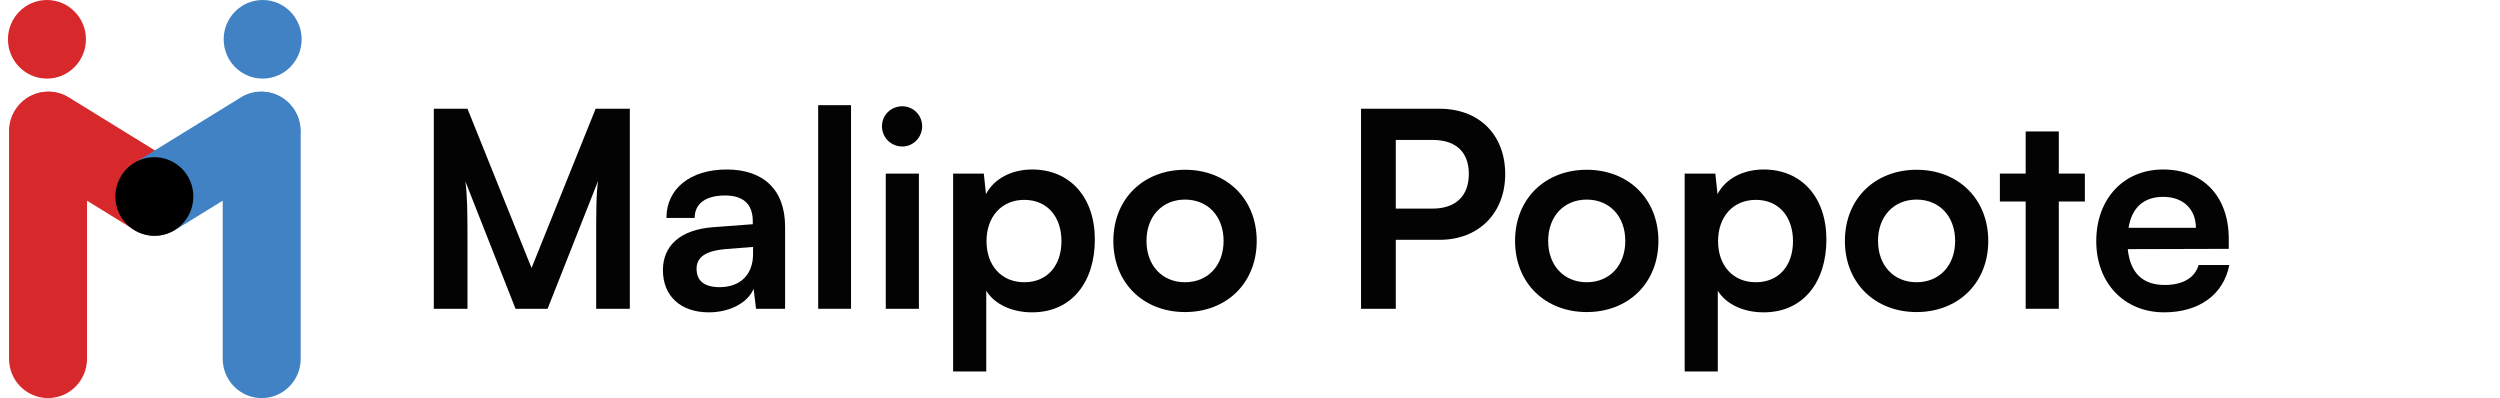
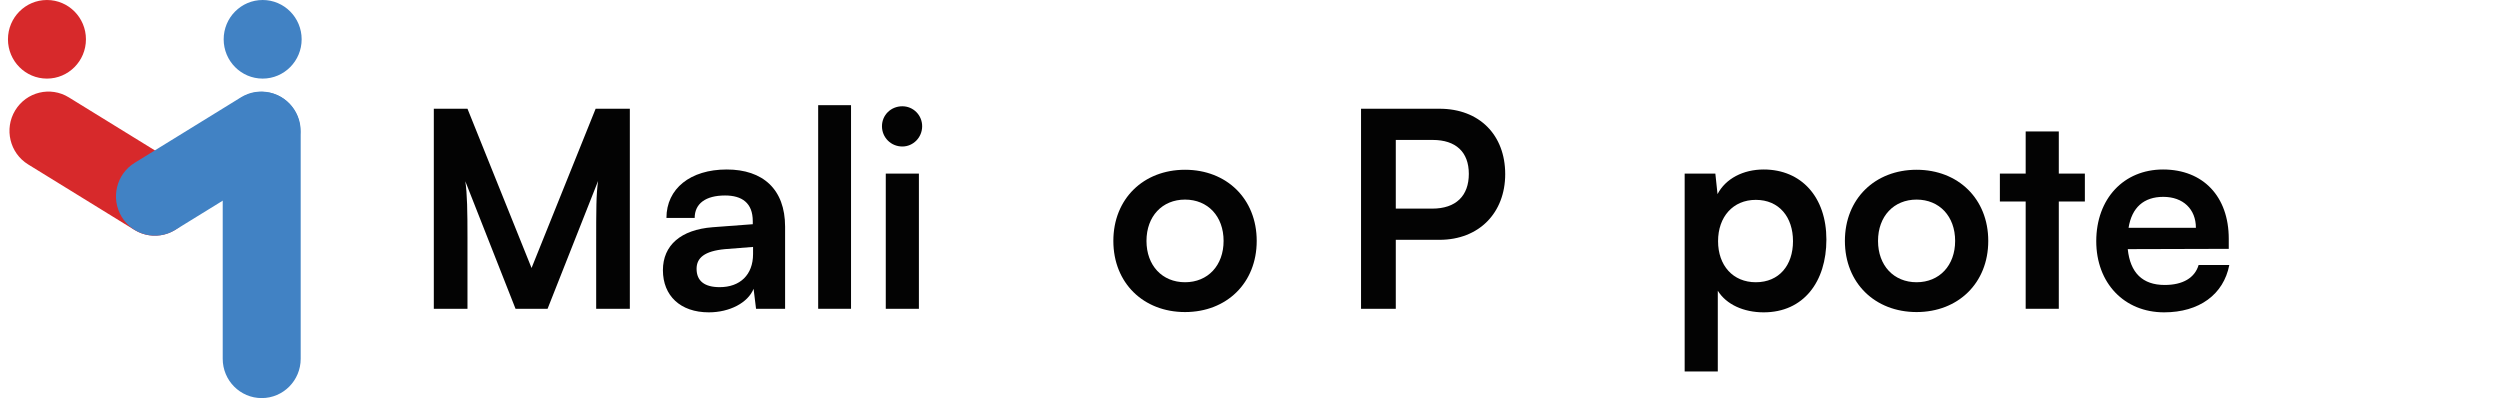
<svg xmlns="http://www.w3.org/2000/svg" width="314" height="50" viewBox="0 0 314 50" fill="none">
  <path d="M58.715 38.783H54.487V13.657H58.715L66.763 33.661L74.812 13.657H79.108V38.783H74.88V31.049C74.88 25.997 74.88 24.519 75.118 22.731L68.775 38.783H64.751L58.443 22.766C58.681 24.278 58.715 26.65 58.715 29.777V38.783Z" fill="#030303" />
  <path d="M89.025 39.23C85.444 39.23 83.262 37.133 83.262 33.936C83.262 30.809 85.512 28.849 89.502 28.54L94.549 28.162V27.784C94.549 25.481 93.185 24.553 91.071 24.553C88.616 24.553 87.252 25.584 87.252 27.372H83.705C83.705 23.694 86.706 21.288 91.276 21.288C95.811 21.288 98.608 23.762 98.608 28.471V38.783H94.959L94.652 36.274C93.936 38.027 91.651 39.23 89.025 39.23ZM90.389 36.067C92.947 36.067 94.584 34.521 94.584 31.909V31.015L91.071 31.29C88.479 31.53 87.49 32.39 87.49 33.764C87.49 35.311 88.513 36.067 90.389 36.067Z" fill="#030303" />
  <path d="M106.889 38.783H102.763V13.21H106.889V38.783Z" fill="#030303" />
  <path d="M113.334 18.401C111.901 18.401 110.776 17.266 110.776 15.857C110.776 14.448 111.901 13.348 113.334 13.348C114.698 13.348 115.823 14.448 115.823 15.857C115.823 17.266 114.698 18.401 113.334 18.401ZM111.253 38.783V21.803H115.414V38.783H111.253Z" fill="#030303" />
-   <path d="M119.712 46.654V21.803H123.566L123.839 24.381C124.862 22.422 127.078 21.288 129.636 21.288C134.376 21.288 137.513 24.759 137.513 30.087C137.513 35.38 134.649 39.23 129.636 39.23C127.112 39.23 124.93 38.233 123.873 36.514V46.654H119.712ZM123.907 30.293C123.907 33.352 125.782 35.449 128.647 35.449C131.58 35.449 133.319 33.318 133.319 30.293C133.319 27.268 131.58 25.103 128.647 25.103C125.782 25.103 123.907 27.234 123.907 30.293Z" fill="#030303" />
  <path d="M139.837 30.259C139.837 24.965 143.623 21.322 148.84 21.322C154.058 21.322 157.843 24.965 157.843 30.259C157.843 35.552 154.058 39.195 148.84 39.195C143.623 39.195 139.837 35.552 139.837 30.259ZM143.998 30.259C143.998 33.352 145.976 35.449 148.84 35.449C151.705 35.449 153.683 33.352 153.683 30.259C153.683 27.165 151.705 25.069 148.84 25.069C145.976 25.069 143.998 27.165 143.998 30.259Z" fill="#030303" />
  <path d="M180.802 30.121H175.311V38.783H170.946V13.657H180.802C185.815 13.657 189.054 16.957 189.054 21.872C189.054 26.718 185.78 30.121 180.802 30.121ZM179.949 17.576H175.311V26.203H179.881C182.882 26.203 184.485 24.587 184.485 21.838C184.485 19.088 182.848 17.576 179.949 17.576Z" fill="#030303" />
-   <path d="M190.291 30.259C190.291 24.965 194.076 21.322 199.294 21.322C204.511 21.322 208.297 24.965 208.297 30.259C208.297 35.552 204.511 39.195 199.294 39.195C194.076 39.195 190.291 35.552 190.291 30.259ZM194.451 30.259C194.451 33.352 196.429 35.449 199.294 35.449C202.158 35.449 204.136 33.352 204.136 30.259C204.136 27.165 202.158 25.069 199.294 25.069C196.429 25.069 194.451 27.165 194.451 30.259Z" fill="#030303" />
  <path d="M211.594 46.654V21.803H215.448L215.721 24.381C216.744 22.422 218.96 21.288 221.518 21.288C226.258 21.288 229.395 24.759 229.395 30.087C229.395 35.38 226.531 39.23 221.518 39.23C218.994 39.23 216.812 38.233 215.755 36.514V46.654H211.594ZM215.789 30.293C215.789 33.352 217.664 35.449 220.529 35.449C223.462 35.449 225.201 33.318 225.201 30.293C225.201 27.268 223.462 25.103 220.529 25.103C217.664 25.103 215.789 27.234 215.789 30.293Z" fill="#030303" />
  <path d="M231.719 30.259C231.719 24.965 235.504 21.322 240.722 21.322C245.94 21.322 249.725 24.965 249.725 30.259C249.725 35.552 245.94 39.195 240.722 39.195C235.504 39.195 231.719 35.552 231.719 30.259ZM235.88 30.259C235.88 33.352 237.858 35.449 240.722 35.449C243.587 35.449 245.565 33.352 245.565 30.259C245.565 27.165 243.587 25.069 240.722 25.069C237.858 25.069 235.88 27.165 235.88 30.259Z" fill="#030303" />
  <path d="M258.585 38.783H254.425V25.309H251.185V21.803H254.425V16.51H258.585V21.803H261.859V25.309H258.585V38.783Z" fill="#030303" />
  <path d="M271.816 39.23C266.803 39.23 263.29 35.552 263.29 30.293C263.29 24.965 266.734 21.288 271.679 21.288C276.726 21.288 279.932 24.691 279.932 29.984V31.255L267.246 31.29C267.553 34.28 269.121 35.792 271.884 35.792C274.169 35.792 275.669 34.899 276.146 33.283H280C279.284 36.995 276.215 39.23 271.816 39.23ZM271.713 24.725C269.258 24.725 267.757 26.065 267.348 28.609H275.805C275.805 26.272 274.203 24.725 271.713 24.725Z" fill="#030303" />
-   <path d="M1.134 16.475C1.134 13.749 3.327 11.539 6.031 11.539C8.736 11.539 10.929 13.749 10.929 16.475V45.064C10.929 47.79 8.736 50 6.031 50C3.327 50 1.134 47.79 1.134 45.064V16.475Z" fill="#D7292B" />
  <path d="M27.973 16.475C27.973 13.749 30.166 11.539 32.87 11.539C35.575 11.539 37.767 13.749 37.767 16.475V45.064C37.767 47.79 35.575 50 32.87 50C30.166 50 27.973 47.79 27.973 45.064V16.475Z" fill="#4182C4" />
  <path d="M3.532 20.65C1.224 19.228 0.498 16.19 1.908 13.864C3.319 11.538 6.333 10.806 8.641 12.228L21.989 20.453C24.297 21.875 25.023 24.913 23.613 27.239C22.202 29.564 19.188 30.297 16.88 28.875L3.532 20.65Z" fill="#D7292B" />
  <path d="M35.367 20.65C37.675 19.228 38.402 16.19 36.991 13.864C35.58 11.538 32.566 10.806 30.259 12.228L16.91 20.453C14.603 21.875 13.876 24.913 15.287 27.239C16.697 29.564 19.712 30.297 22.019 28.875L35.367 20.65Z" fill="#4182C4" />
  <path d="M1 4.936C1 2.21 3.192 0 5.897 0C8.602 0 10.794 2.21 10.794 4.936C10.794 7.662 8.602 9.872 5.897 9.872C3.192 9.872 1 7.662 1 4.936Z" fill="#D7292B" />
-   <path d="M14.491 24.68C14.491 21.954 16.684 19.744 19.388 19.744C22.093 19.744 24.285 21.954 24.285 24.68C24.285 27.406 22.093 29.615 19.388 29.615C16.684 29.615 14.491 27.406 14.491 24.68Z" fill="black" />
  <path d="M28.093 4.936C28.093 2.21 30.285 0 32.99 0C35.694 0 37.887 2.21 37.887 4.936C37.887 7.662 35.694 9.872 32.99 9.872C30.285 9.872 28.093 7.662 28.093 4.936Z" fill="#4182C4" />
</svg>